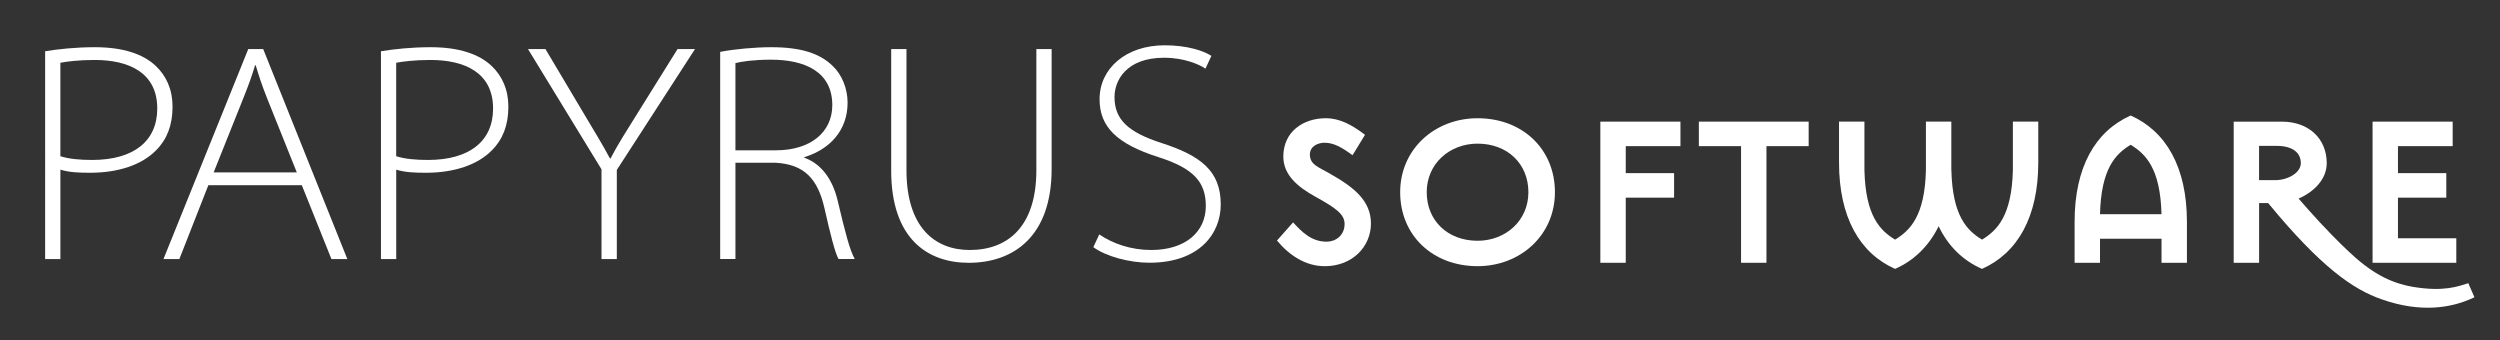
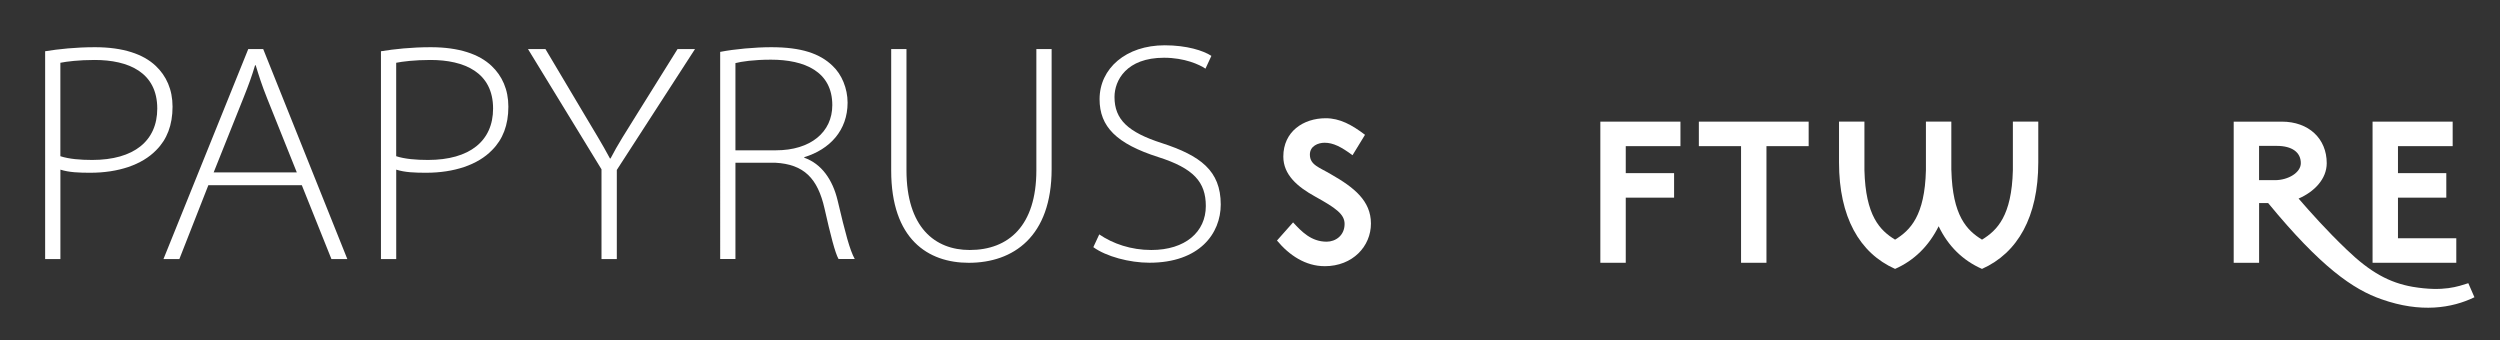
<svg xmlns="http://www.w3.org/2000/svg" id="Layer_1" data-name="Layer 1" viewBox="0 0 978.13 133.03">
  <rect x="0" y="0" width="978.13" height="133.03" fill="#333333" stroke="none" />
  <defs>
    <style>
      .cls-1 {
        fill: #fff;
        stroke-width: 0px;
      }
    </style>
  </defs>
  <g>
    <path class="cls-1" d="m17.66,20.05c5.24-.85,11.94-1.58,19.5-1.58,10.97,0,18.89,2.68,23.77,7.31,4.14,3.9,6.58,9.26,6.58,15.97,0,7.19-2.19,12.8-6.34,16.94-5.61,5.85-14.99,8.9-25.84,8.9-4.27,0-8.29-.12-11.7-1.22v34.98h-5.97V20.05Zm5.97,41.07c3.41,1.1,7.8,1.46,12.43,1.46,16.33,0,25.47-7.44,25.47-20.11,0-14.14-11.21-19.01-24.5-19.01-6.22,0-10.97.61-13.41,1.1v36.57Z" />
    <path class="cls-1" d="m81.52,72.46l-11.34,28.89h-6.22L97.13,19.2h5.85l32.91,82.15h-6.22l-11.58-28.89h-36.57Zm34.61-5l-11.58-28.89c-2.19-5.49-3.29-9.02-4.51-13.04h-.24c-1.22,4.14-2.56,7.8-4.51,12.68l-11.7,29.25h32.54Z" />
    <path class="cls-1" d="m149.05,20.05c5.24-.85,11.94-1.58,19.5-1.58,10.97,0,18.89,2.68,23.77,7.31,4.14,3.9,6.58,9.26,6.58,15.97,0,7.19-2.19,12.8-6.34,16.94-5.61,5.85-14.99,8.9-25.84,8.9-4.27,0-8.29-.12-11.7-1.22v34.98h-5.97V20.05Zm5.97,41.07c3.41,1.1,7.8,1.46,12.43,1.46,16.33,0,25.47-7.44,25.47-20.11,0-14.14-11.21-19.01-24.5-19.01-6.22,0-10.97.61-13.41,1.1v36.57Z" />
    <path class="cls-1" d="m235.34,101.35v-35.1l-28.76-47.05h6.83l15.23,25.6c3.9,6.58,6.95,11.46,10,17.19h.24c2.68-5.24,6.22-10.73,10.24-17.19l15.97-25.6h6.83l-30.59,47.29v34.86h-5.97Z" />
    <path class="cls-1" d="m281.77,20.3c5.61-1.1,13.65-1.83,19.99-1.83,11.7,0,19.01,2.44,24.01,7.31,3.53,3.29,5.85,8.78,5.85,14.38,0,10.85-6.95,18.28-16.94,21.33v.24c6.7,2.32,11.09,8.53,13.04,16.7,3.05,12.92,4.75,19.38,6.7,22.91h-6.34c-1.34-2.32-3.17-9.51-5.48-19.75-2.68-11.82-8.04-17.31-19.26-17.92h-15.6v37.66h-5.97V20.3Zm5.97,38.51h15.84c13.53,0,22.06-7.07,22.06-17.67,0-13.16-10.85-17.79-24.01-17.79-6.7,0-11.58.73-13.89,1.34v34.13Z" />
    <path class="cls-1" d="m354.66,19.2v47.41c0,22.31,11.09,31.2,24.74,31.2,15.24,0,26.08-9.51,26.08-31.2V19.2h5.97v46.93c0,26.45-14.99,36.69-32.42,36.69-15.97,0-30.35-9.26-30.35-36.08V19.2h5.97Z" />
    <path class="cls-1" d="m430.1,91.72c5.36,3.66,12.43,6.09,20.35,6.09,13.29,0,21.33-7.07,21.33-17.19,0-9.38-4.75-14.75-18.53-19.14-16.45-5.24-23.04-11.94-23.04-22.67,0-12.07,10.36-21.09,25.47-21.09,8.65,0,15.11,2.07,18.28,4.14l-2.32,5c-2.32-1.59-8.17-4.27-16.21-4.27-14.75,0-19.38,8.9-19.38,15.36,0,8.78,5.24,13.77,18.53,18.04,14.99,4.88,23.04,10.73,23.04,24.01,0,11.34-8.29,22.79-27.91,22.79-7.8,0-16.94-2.44-21.94-6.09l2.32-5Z" />
  </g>
  <g>
    <path class="cls-1" d="m518.26,104.14c-7.46,0-13.85-4.26-18.64-10.03l6.3-7.1c3.37,3.64,7.1,7.55,13.14,7.55,3.46,0,7.01-2.4,7.01-6.93,0-3.82-3.37-6.21-11.54-10.74-6.92-3.82-12.43-8.52-12.43-15.63,0-9.77,7.81-15,16.6-15,5.5,0,10.21,2.57,15.36,6.48l-4.88,7.99c-4.44-3.28-7.55-4.88-10.92-4.88-2.49,0-5.77,1.24-5.77,4.62,0,4.08,3.64,4.97,8.26,7.72,9.05,5.15,15.63,10.39,15.63,19.27s-7.1,16.69-18.11,16.69Z" />
-     <path class="cls-1" d="m578.1,104.14c-17.58,0-30.28-12.07-30.28-28.94s13.58-28.94,30.28-28.94c17.58,0,30.27,12.07,30.27,28.94s-13.58,28.94-30.27,28.94Zm0-47.94c-10.92,0-19.89,7.81-19.89,19s8.26,19,19.89,19c10.92,0,19.89-7.81,19.89-19s-8.26-19-19.89-19Z" />
    <path class="cls-1" d="m636.08,67.74h18.91v9.59h-18.91v25.48h-9.94v-55.22h31.34v9.59h-21.4v10.56Z" />
    <path class="cls-1" d="m707.64,47.59v9.59h-16.51v45.63h-9.94v-45.63h-16.51v-9.59h42.97Z" />
    <path class="cls-1" d="m763.48,66.59c.44,17.85,6.04,23.53,11.99,27.17,5.95-3.64,11.63-9.32,12.07-27.17v-19h9.94v15.98c0,21.31-8.08,35.42-22.02,41.64-7.46-3.28-13.23-8.88-16.96-16.69-3.82,7.72-9.59,13.41-17.05,16.69-13.94-6.22-21.93-20.33-21.93-41.64v-15.98h9.94v19c.44,17.85,6.04,23.53,11.99,27.17,5.95-3.64,11.63-9.32,12.07-27.17v-19h9.94v19Z" />
-     <path class="cls-1" d="m821.63,93.4v9.41h-9.94v-15.98c0-21.31,7.99-35.42,21.93-41.64,13.94,6.21,22.02,20.33,22.02,41.64v15.98h-9.94v-9.41h-24.06Zm24.06-9.59c-.44-17.85-6.13-23.53-12.07-27.17-5.95,3.64-11.54,9.32-11.99,27.17h24.06Z" />
    <path class="cls-1" d="m918.14,97.66c9.23,8.88,16.69,12.96,25.84,14.56,12.16,2.04,17.76-.18,21.75-1.42l2.4,5.5c-8.79,4.26-21.04,6.21-36.31.8-11.1-3.82-23.79-12.61-44.39-37.64h-3.55v23.35h-9.94v-55.22h18.82c10.56,0,17.58,6.66,17.58,16.25,0,6.21-4.88,11.19-11.01,13.85,4.71,5.42,10.83,12.34,18.82,19.98Zm-34.27-27.17h6.21c5.15,0,10.12-2.93,10.12-6.66,0-4.26-3.46-6.75-9.41-6.75h-6.93v13.41Z" />
    <path class="cls-1" d="m938.21,67.74h18.91v9.59h-18.91v15.89h22.82v9.59h-32.76v-55.22h31.34v9.59h-21.4v10.56Z" />
  </g>
</svg>